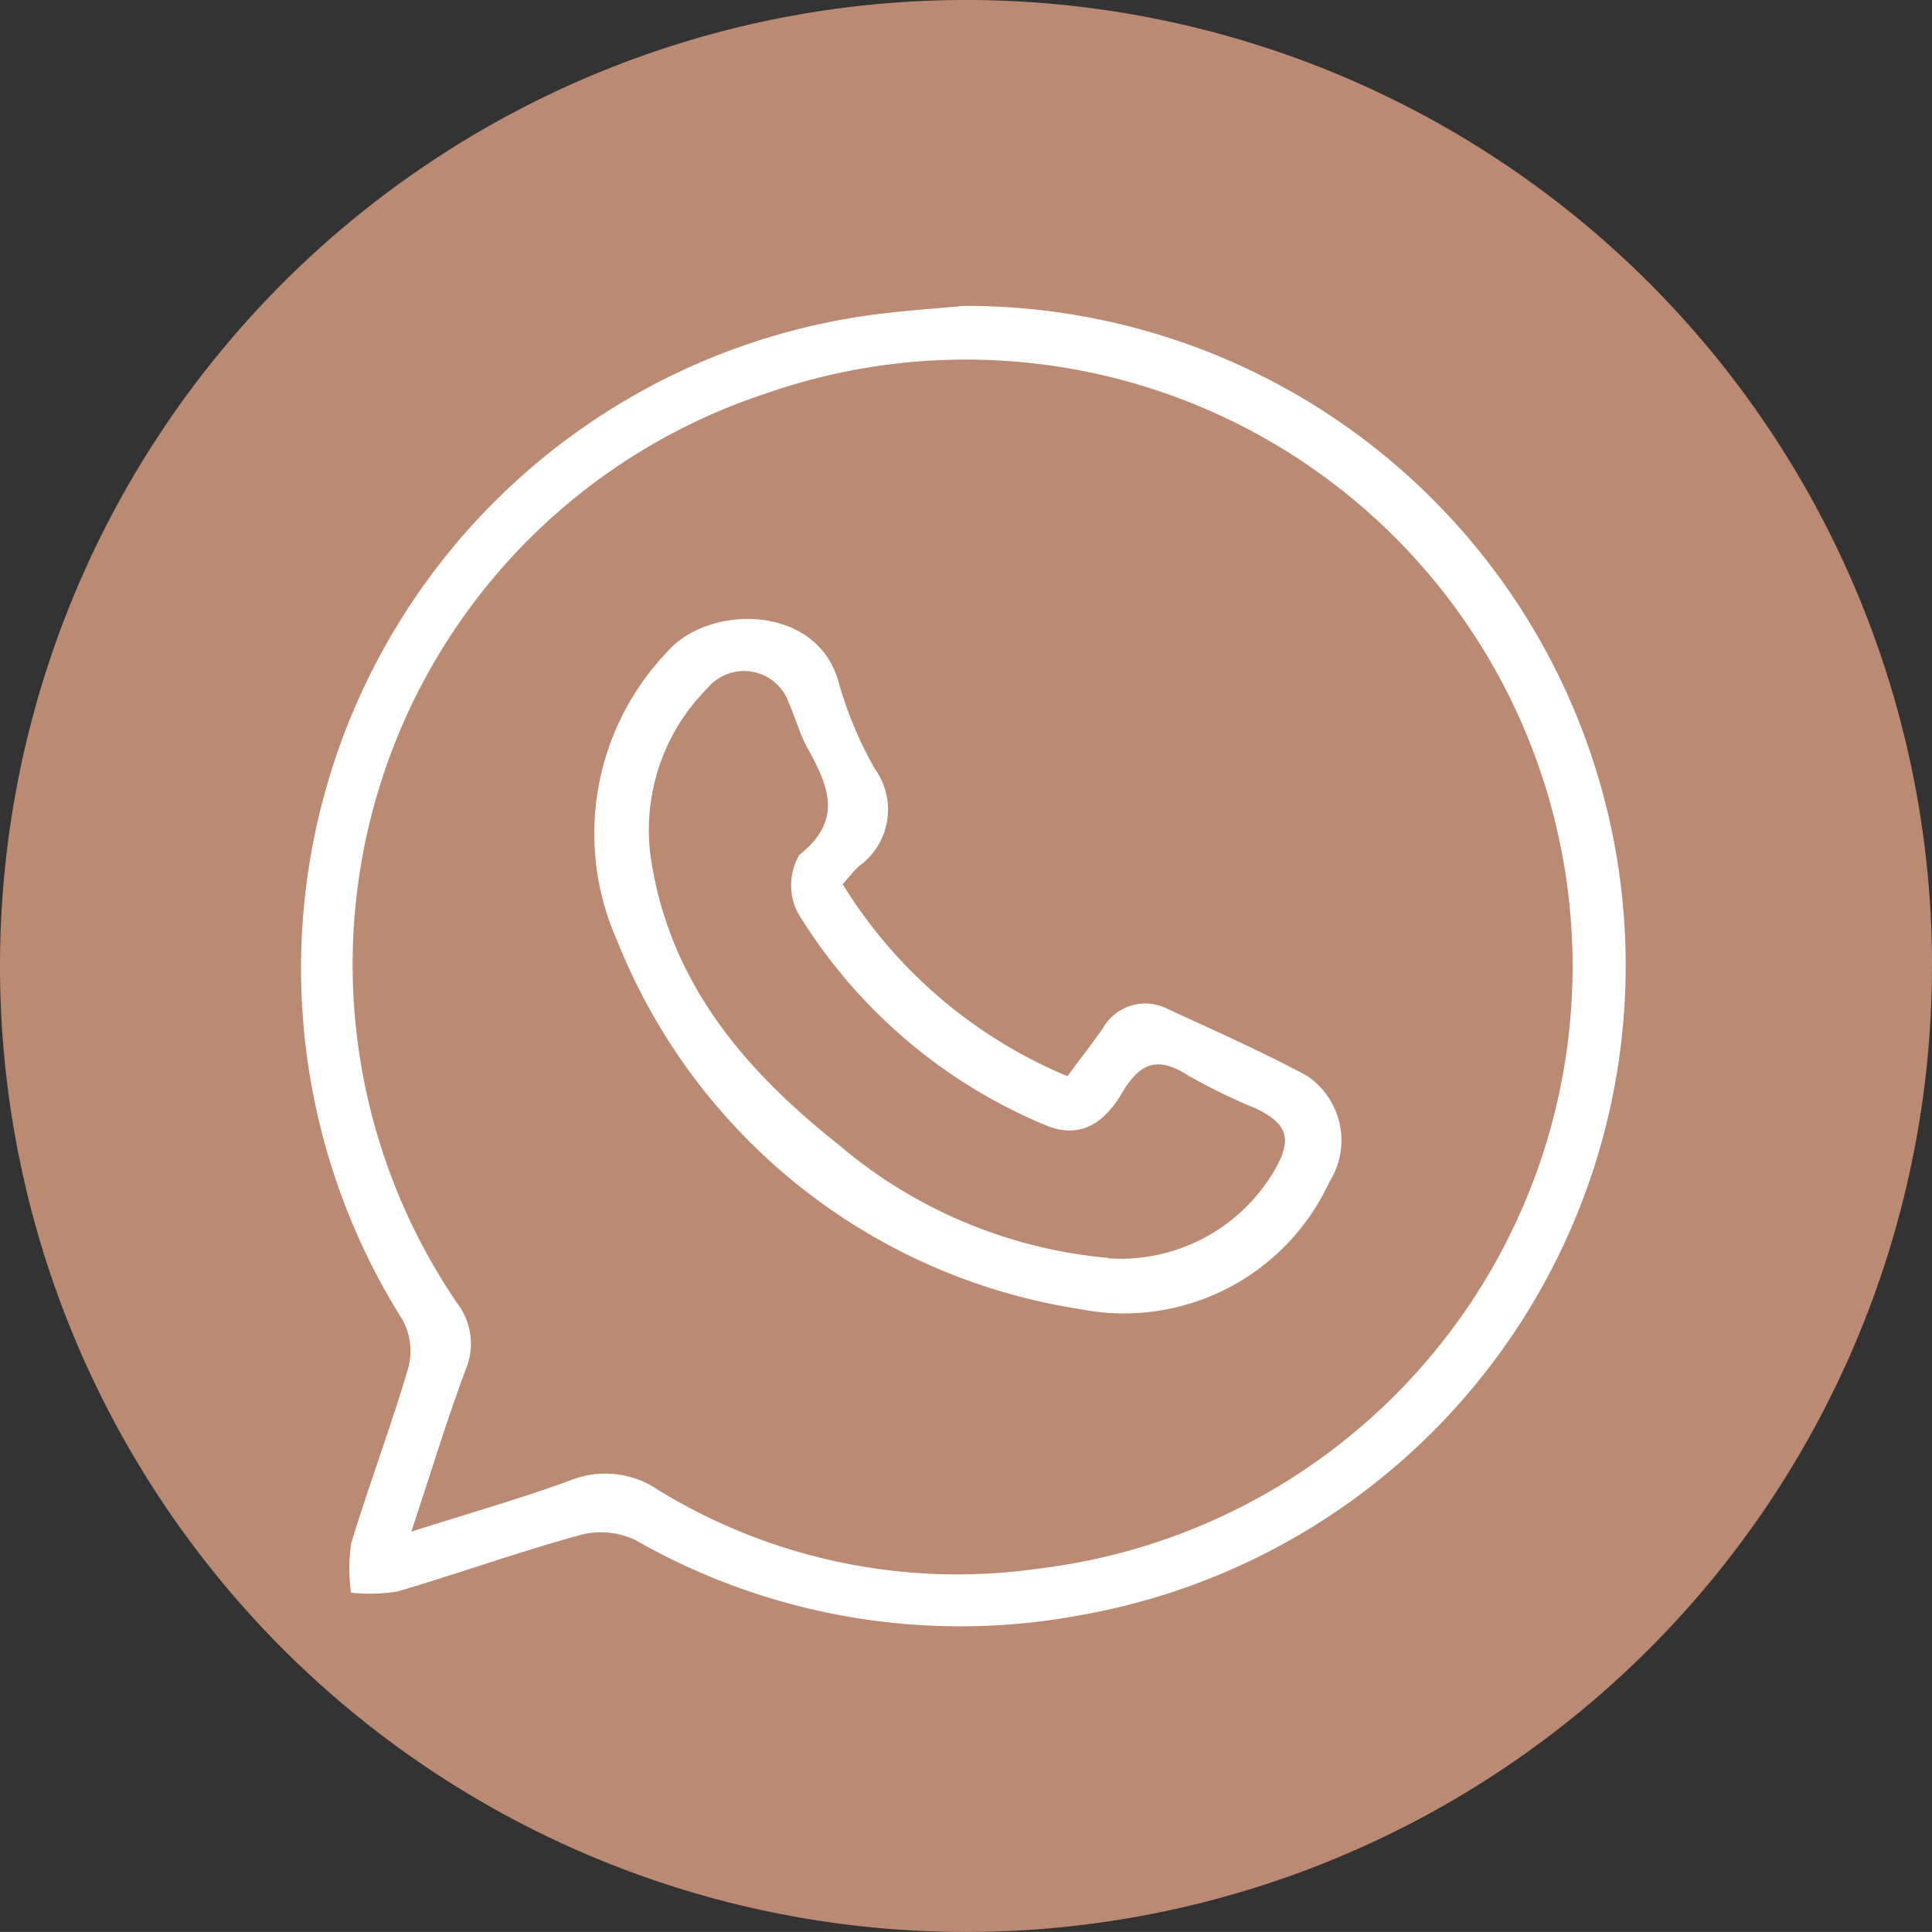
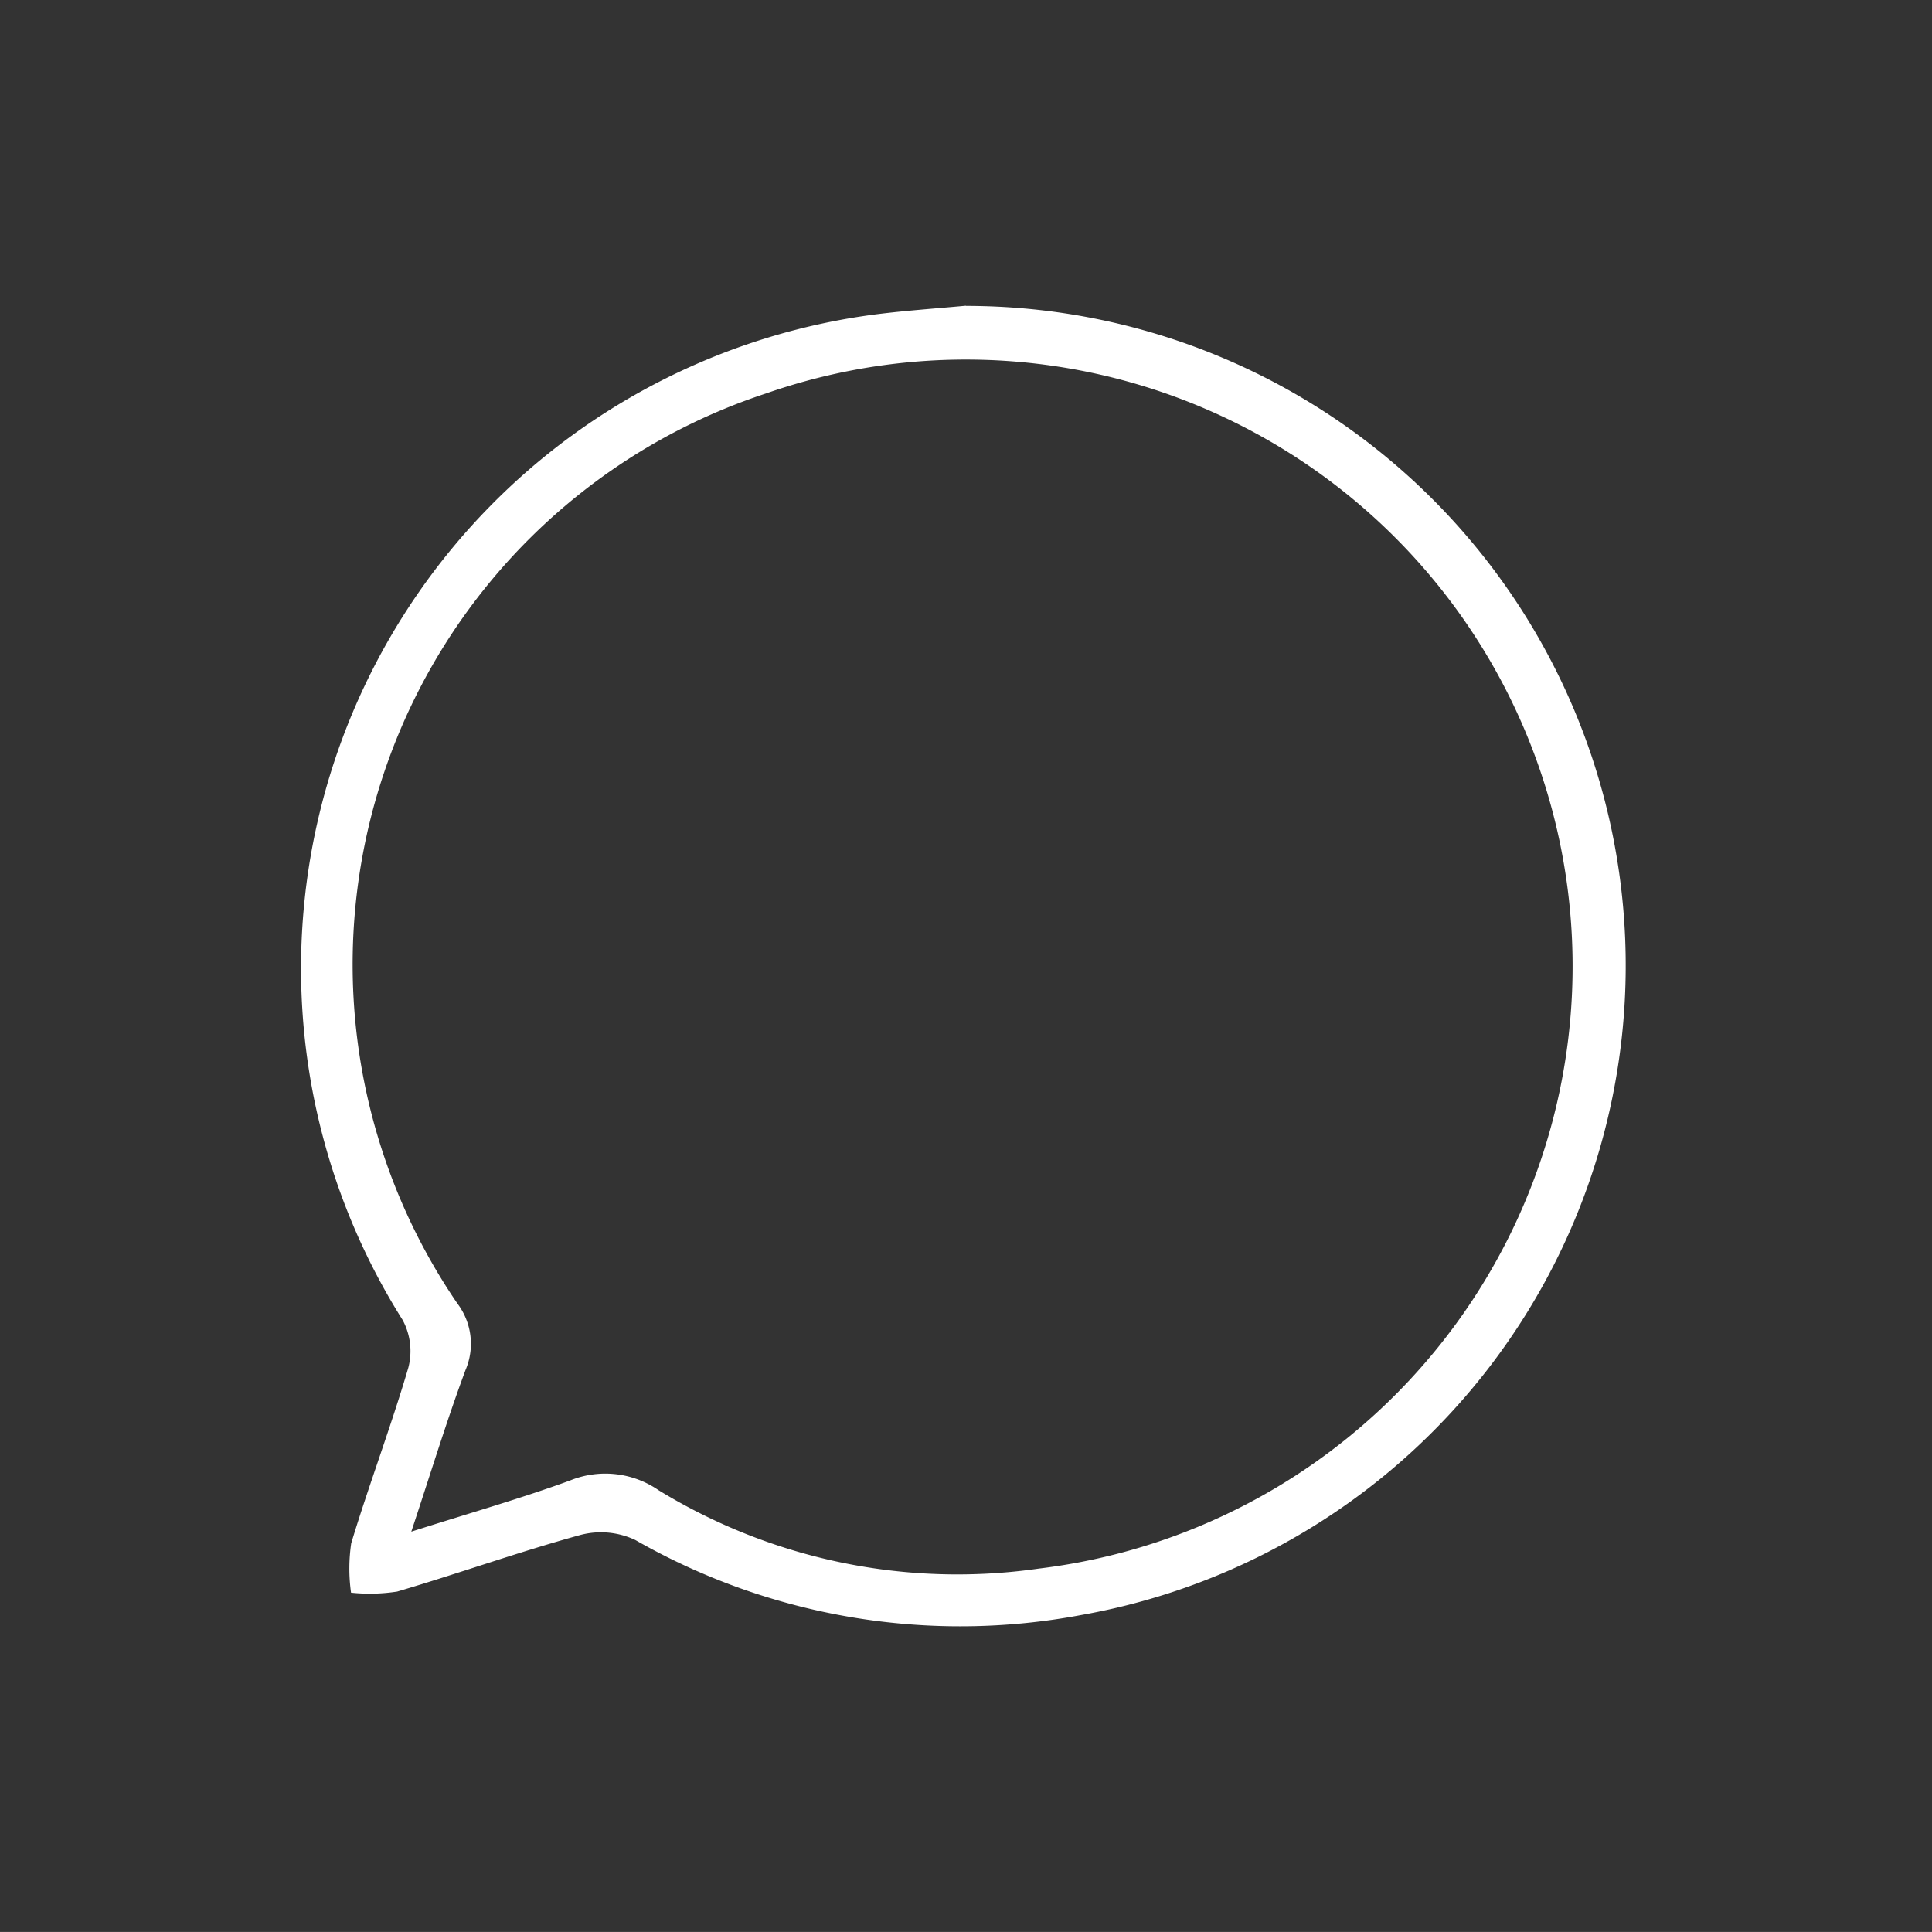
<svg xmlns="http://www.w3.org/2000/svg" width="42.235" height="42.234" viewBox="0 0 42.235 42.234">
  <rect x="0" y="0" width="42.235" height="42.234" fill="#333333" stroke="none" />
  <g id="Komponente_136_1" data-name="Komponente 136 – 1" transform="translate(0)">
-     <path id="Pfad_364" data-name="Pfad 364" d="M176.015,21.117A21.117,21.117,0,1,1,154.9,0a21.116,21.116,0,0,1,21.117,21.117" transform="translate(-133.781)" fill="#bb8a72" />
    <path id="Pfad_370" data-name="Pfad 370" d="M156.138,7.95a14.42,14.42,0,0,1,2.546,28.614,14.311,14.311,0,0,1-9.773-1.635,1.759,1.759,0,0,0-1.207-.109c-1.346.37-2.664.843-4,1.236a3.9,3.9,0,0,1-1.008.024A3.793,3.793,0,0,1,142.7,35c.39-1.286.869-2.547,1.248-3.836a1.435,1.435,0,0,0-.124-1.045,14.416,14.416,0,0,1,10.35-21.985c.652-.082,1.309-.127,1.963-.188m-12.123,26.8c1.286-.41,2.392-.724,3.469-1.118a2.051,2.051,0,0,1,1.936.212,12.508,12.508,0,0,0,8.308,1.714,13.263,13.263,0,1,0-5.962-25.689,13.14,13.14,0,0,0-6.746,19.891,1.461,1.461,0,0,1,.179,1.459c-.409,1.1-.752,2.226-1.184,3.53" transform="translate(-135.022 -1.263)" fill="#fff" />
-     <path id="Pfad_371" data-name="Pfad 371" d="M154.654,21.882a10.521,10.521,0,0,0,4.915,4.2c.252-.339.514-.681.766-1.031a1.066,1.066,0,0,1,1.429-.437c1.019.471,2.049.926,3.037,1.457a1.7,1.7,0,0,1,.493,2.326,4.947,4.947,0,0,1-5.464,2.775,13.024,13.024,0,0,1-10.1-8.042,5.743,5.743,0,0,1,1.068-6.3c.9-1.074,3.29-1.083,3.767.631a8.433,8.433,0,0,0,.792,1.9,1.523,1.523,0,0,1-.34,2.127c-.121.108-.22.241-.364.4m5.806,8.176a3.9,3.9,0,0,0,3.631-1.915c.4-.684.3-1.024-.4-1.36a13.1,13.1,0,0,1-1.477-.719c-.652-.422-1.049-.3-1.442.365-.363.618-.889,1.066-1.708.707a11.517,11.517,0,0,1-5.4-4.651,1.327,1.327,0,0,1,.044-1.245c.968-.765.636-1.511.181-2.335-.171-.31-.264-.662-.409-.987A1.037,1.037,0,0,0,151.7,17.6a4.386,4.386,0,0,0-1.24,3.7c.4,2.707,2.029,4.631,4.077,6.255a10.54,10.54,0,0,0,5.926,2.5" transform="translate(-136.234 -2.556)" fill="#fff" />
  </g>
</svg>